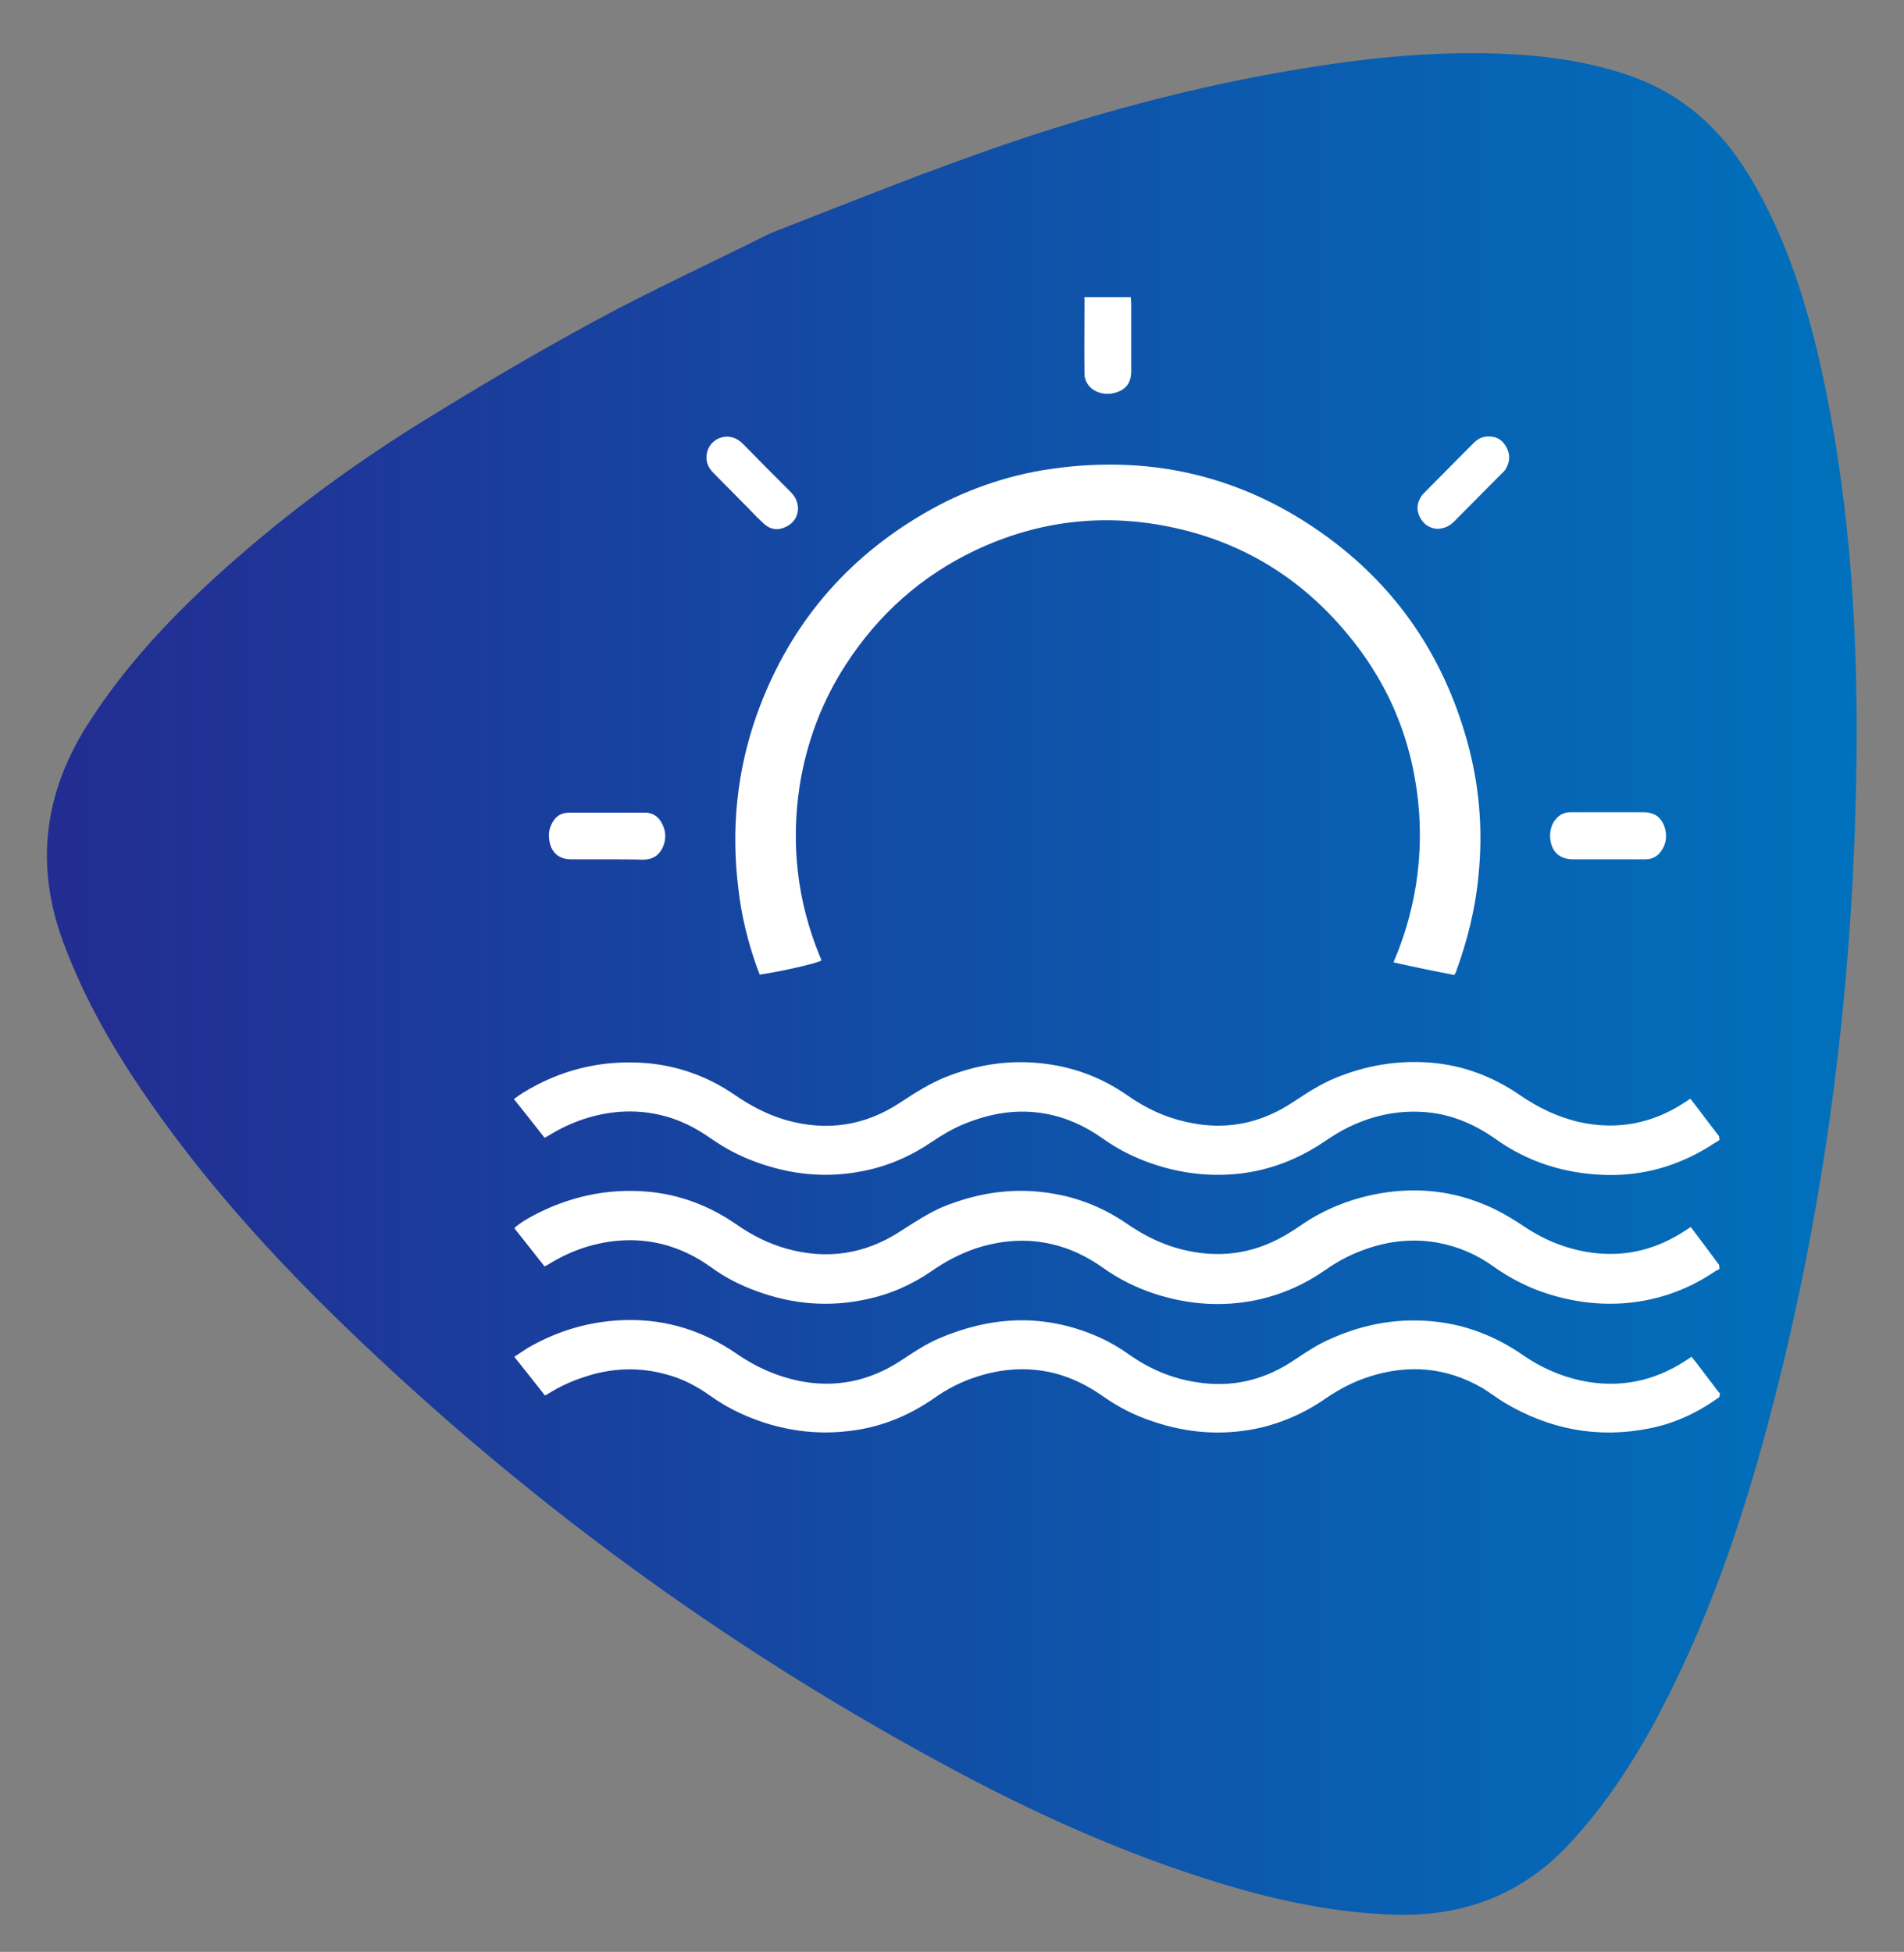
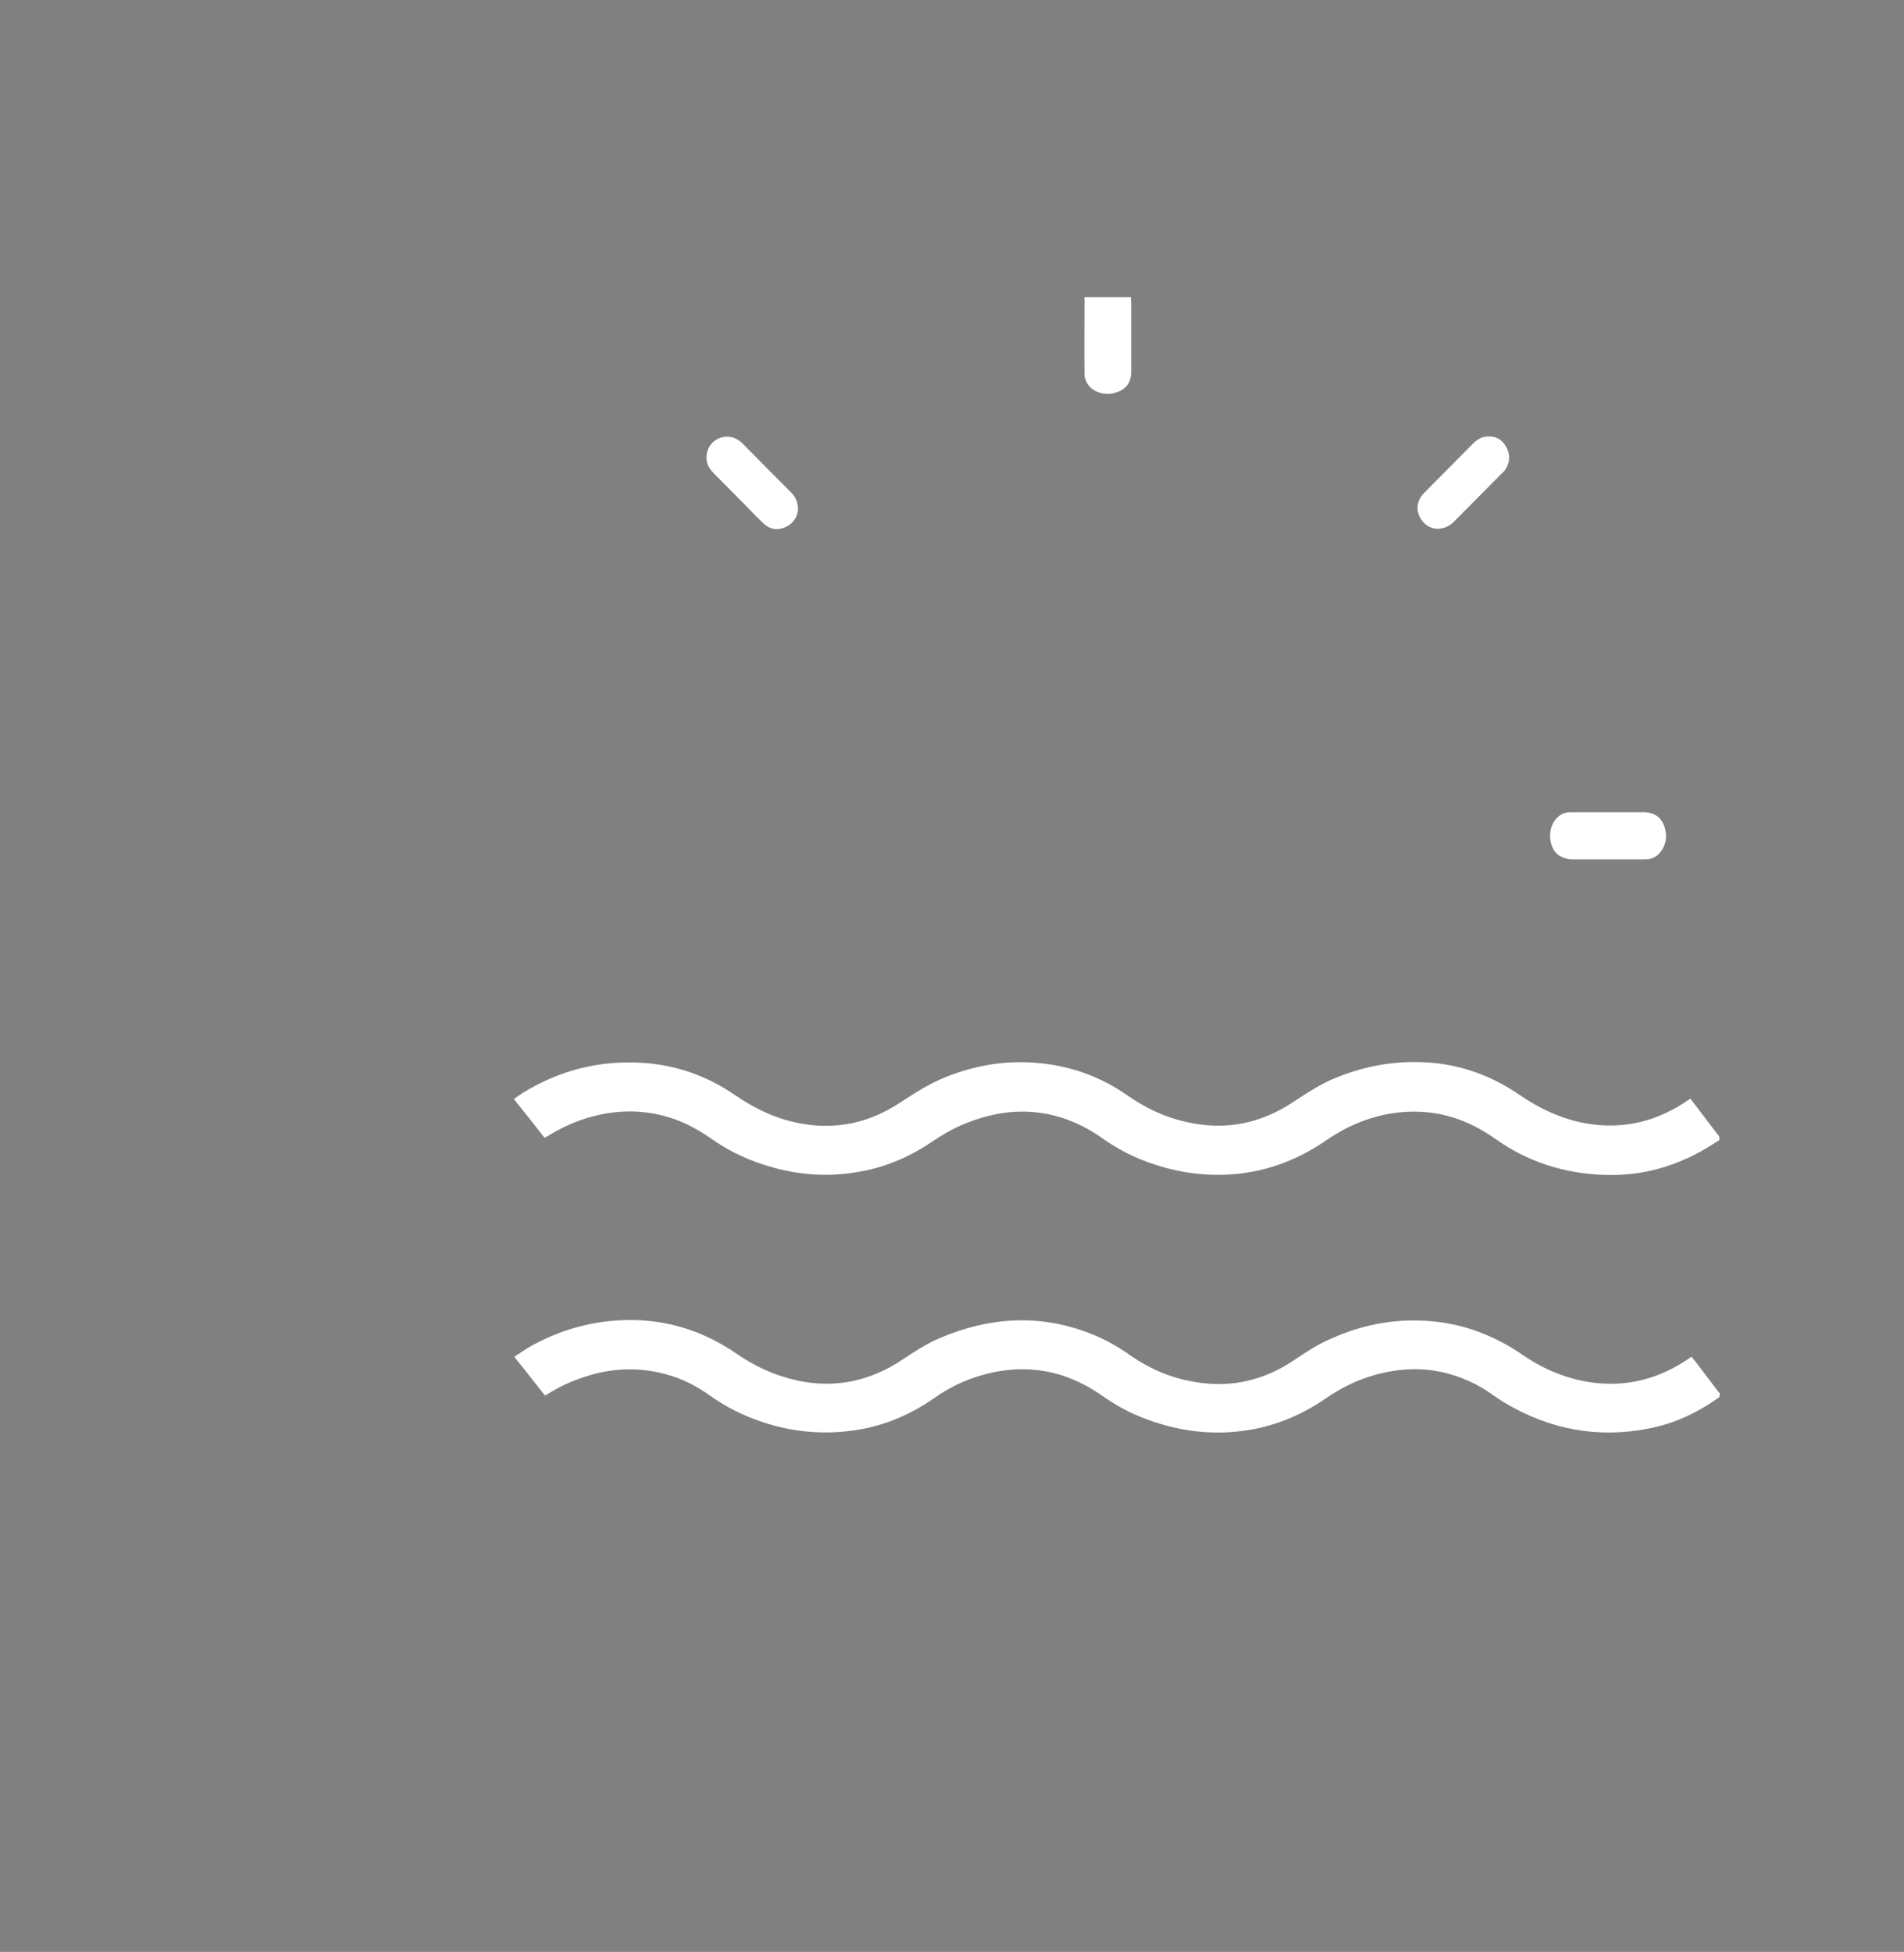
<svg xmlns="http://www.w3.org/2000/svg" xmlns:xlink="http://www.w3.org/1999/xlink" id="Слой_1" x="0px" y="0px" viewBox="0 0 497.2 509.7" style="enable-background:new 0 0 497.2 509.7;" xml:space="preserve">
  <rect x="0" y="0" width="497.2" height="509.7" fill="#808080" stroke="none" />
  <style type="text/css"> .st0{clip-path:url(#SVGID_2_);} .st1{fill:url(#SVGID_3_);} .st2{fill:#FFFFFF;} </style>
  <g>
    <g>
      <defs>
-         <path id="SVGID_1_" d="M201.2,60.9c16.5-6.4,35-13.9,53.8-20.6c28.3-10.1,57.2-18,87-22.7c18.7-3,37.4-4.6,56.4-3.2 c9,0.7,17.8,2.2,26.4,5.1c14.3,4.8,24.7,14.1,32.3,26.9c9.5,15.9,14.9,33.4,18.8,51.3c7.6,35.1,9.5,70.7,8.8,106.5 c-1.1,56.6-8.3,112.3-22.9,167.1c-7.2,27.1-16.3,53.5-29.6,78.2c-6.3,11.6-13.5,22.5-22.6,32.2c-12.2,13-27.2,18.7-44.9,18.3 c-15.4-0.4-30.3-3.5-45-7.9c-25.9-7.8-50.4-18.9-74.1-31.8c-57.2-31-109.2-69.1-155.9-114.3c-18.5-17.9-35.7-36.9-50.4-58 c-9.2-13.1-17.2-26.9-22.8-42c-7.3-19.8-5.1-38.4,6-56.2c9.1-14.5,20.6-27,33.1-38.5c16.6-15.2,34.6-28.7,53.7-40.6 c15-9.3,30.2-18.3,45.7-26.7C169.3,76.2,184.4,69.3,201.2,60.9z" />
-       </defs>
+         </defs>
      <clipPath id="SVGID_2_">
        <use xlink:href="#SVGID_1_" style="overflow:visible;" />
      </clipPath>
      <g id="Слой_1_1_" class="st0">
        <g>
          <linearGradient id="SVGID_3_" gradientUnits="userSpaceOnUse" x1="12.258" y1="-53.046" x2="484.834" y2="-53.046" gradientTransform="matrix(1 0 0 1 0 310)">
            <stop offset="0" style="stop-color:#232C91" />
            <stop offset="1" style="stop-color:#0071BC" />
          </linearGradient>
          <path class="st1" d="M201.2,60.9c16.5-6.4,35-13.9,53.8-20.6c28.3-10.1,57.2-18,87-22.7c18.7-3,37.4-4.6,56.4-3.2 c9,0.7,17.8,2.2,26.4,5.1c14.3,4.8,24.7,14.1,32.3,26.9c9.5,15.9,14.9,33.4,18.8,51.3c7.6,35.1,9.5,70.7,8.8,106.5 c-1.1,56.6-8.3,112.3-22.9,167.1c-7.2,27.1-16.3,53.5-29.6,78.2c-6.3,11.6-13.5,22.5-22.6,32.2c-12.2,13-27.2,18.7-44.9,18.3 c-15.4-0.4-30.3-3.5-45-7.9c-25.9-7.8-50.4-18.9-74.1-31.8c-57.2-31-109.2-69.1-155.9-114.3c-18.5-17.9-35.7-36.9-50.4-58 c-9.2-13.1-17.2-26.9-22.8-42c-7.3-19.8-5.1-38.4,6-56.2c9.1-14.5,20.6-27,33.1-38.5c16.6-15.2,34.6-28.7,53.7-40.6 c15-9.3,30.2-18.3,45.7-26.7C169.3,76.2,184.4,69.3,201.2,60.9z" />
        </g>
      </g>
    </g>
  </g>
  <g>
    <path class="st2" d="M449,297.7c-0.7,0.5-1.5,0.9-2.2,1.4c-8.6,5.4-17.9,8.1-28.1,7.7c-10.3-0.4-19.8-3.4-28.2-9.4 c-6.1-4.3-12.7-6.9-20.2-7.1c-7.1-0.2-13.7,1.6-19.8,4.9c-1.6,0.9-3.2,1.9-4.8,3c-6.7,4.5-14.1,7.4-22.2,8.3 c-8.4,0.9-16.6-0.3-24.5-3.3c-3.9-1.5-7.5-3.4-10.9-5.8c-4.6-3.3-9.6-5.6-15.2-6.6c-7.3-1.3-14.3-0.1-21.1,2.7 c-3,1.2-5.8,2.9-8.5,4.7c-5.6,3.8-11.8,6.5-18.5,7.7c-9.4,1.8-18.5,0.8-27.5-2.5c-4.1-1.5-7.9-3.5-11.5-6 c-4.1-2.9-8.6-5.2-13.6-6.3c-6.7-1.5-13.2-1-19.7,1.1c-3.3,1.1-6.5,2.6-9.5,4.5c-0.2,0.1-0.4,0.2-0.8,0.4c-2.6-3.3-5.2-6.6-8-10.1 c0.8-0.6,1.5-1.1,2.3-1.6c9.9-6.1,20.6-8.7,32.2-7.8c8.4,0.7,16.1,3.5,23,8.2c4.2,2.9,8.7,5.3,13.6,6.7c10.6,3,20.6,1.5,29.8-4.6 c3.8-2.5,7.7-5,12-6.7c7.8-3.1,15.8-4.4,24.2-3.6c8.5,0.8,16.2,3.6,23.2,8.5c4.7,3.3,9.8,5.7,15.4,6.9c10.1,2.3,19.4,0.4,27.9-5.3 c3.5-2.3,7-4.6,10.9-6.2c8-3.3,16.3-4.7,25-4c8.4,0.7,16.1,3.6,23.1,8.4c4.8,3.3,9.9,5.8,15.6,7.1c9.9,2.2,19.1,0.4,27.5-5.1 c0.5-0.3,0.9-0.6,1.5-1c2.6,3.3,5,6.6,7.5,9.8C449,297.1,449,297.4,449,297.7z" />
-     <path class="st2" d="M449,331.4c-0.4,0.2-0.9,0.4-1.3,0.7c-6.1,4.1-12.7,6.7-19.9,7.8c-8,1.2-15.8,0.4-23.5-2 c-5.1-1.6-9.8-4-14.2-7.1c-4.4-3.2-9.3-5.3-14.7-6.3c-6.2-1.1-12.3-0.5-18.2,1.5c-3.9,1.3-7.5,3.1-10.9,5.5 c-5.6,3.9-11.6,6.6-18.3,8c-8.8,1.8-17.4,1.2-26-1.5c-5.1-1.6-9.9-4-14.2-7.1c-4-2.8-8.3-4.9-13.1-6c-6.8-1.6-13.4-1-19.9,1.1 c-4.1,1.4-7.9,3.4-11.5,5.9c-5.2,3.6-10.9,6.1-17.1,7.4c-9.7,2.1-19.2,1.3-28.5-2.1c-4.2-1.5-8.2-3.5-11.9-6.2 c-4-2.9-8.3-5-13.2-6.2c-6.8-1.6-13.5-1.1-20.1,1c-3.3,1.1-6.5,2.6-9.5,4.5c-0.2,0.1-0.4,0.2-0.8,0.4c-2.6-3.3-5.2-6.6-7.9-10 c1.4-1.3,3-2.2,4.6-3.1c9.5-5.1,19.7-7.4,30.5-6.4c8.4,0.8,16.1,3.8,23,8.6c4,2.8,8.4,5,13.1,6.3c10.5,2.9,20.4,1.4,29.5-4.5 c3.6-2.3,7.2-4.7,11.1-6.4c9.5-3.9,19.3-5.3,29.5-3.4c6.7,1.2,12.9,3.8,18.6,7.7c4.9,3.4,10.1,5.9,15.9,7.1 c9.6,2.1,18.5,0.4,26.8-4.8c1.8-1.1,3.4-2.3,5.2-3.4c6.3-3.8,13.1-6.1,20.4-7.1c8.4-1.1,16.6-0.2,24.5,3c3.9,1.5,7.4,3.6,10.9,5.9 c5.6,3.8,11.7,6.2,18.5,7c8.6,1,16.4-1.1,23.6-5.8c0.5-0.3,0.9-0.6,1.5-1c2.5,3.3,5,6.6,7.4,9.9C449,330.8,449,331.1,449,331.4z" />
    <path class="st2" d="M449,364.8c-5.5,4-11.6,6.9-18.3,8.2c-13.4,2.7-26,0.3-37.8-6.7c-2-1.2-3.9-2.7-5.9-3.9 c-9.4-5.4-19.2-6.2-29.5-2.9c-4,1.3-7.7,3.2-11.2,5.6c-5.6,3.9-11.7,6.6-18.4,8c-9.1,1.8-18,1.1-26.8-1.9 c-4.6-1.5-8.8-3.6-12.8-6.4c-4.1-2.9-8.4-5.1-13.3-6.3c-6.8-1.6-13.4-1.1-19.9,1c-4.1,1.3-7.8,3.2-11.3,5.7 c-6.5,4.5-13.6,7.4-21.4,8.4c-8.3,1.1-16.4,0.2-24.3-2.6c-4.5-1.6-8.7-3.7-12.6-6.5c-3.5-2.5-7.3-4.5-11.5-5.6 c-7.2-2-14.4-1.7-21.5,0.7c-3.4,1.1-6.6,2.6-9.6,4.5c-0.2,0.1-0.3,0.2-0.6,0.3c-2.6-3.3-5.2-6.6-8-10.1c1.2-0.8,2.4-1.6,3.5-2.3 c8.1-4.7,16.9-7.2,26.3-7.3c10.3-0.1,19.6,2.9,28.1,8.7c4.9,3.4,10.1,5.8,16,7.1c9.8,2.1,18.9,0.2,27.2-5.3 c3.2-2.1,6.3-4.2,9.8-5.7c13.1-5.6,26.3-6.5,39.7-1.2c3.6,1.4,7,3.3,10.2,5.6c5.2,3.6,10.8,6,17.1,7c9.4,1.6,18.1-0.5,26-5.9 c3-2,6-4,9.3-5.4c8.9-4,18.2-5.6,28-4.4c8.1,1,15.4,4,22.1,8.6c4.6,3.2,9.7,5.5,15.2,6.7c9.8,2.1,19,0.3,27.4-5.2 c0.5-0.3,0.9-0.6,1.5-1c0.3,0.4,0.7,0.8,1,1.2c2,2.6,4,5.3,6,7.9c0.1,0.2,0.3,0.3,0.5,0.5C449,364.2,449,364.5,449,364.8z" />
-     <path class="st2" d="M363.9,251.3c0.4-1,0.7-1.8,1.1-2.7c4.5-11.6,6.4-23.6,5.6-36.1c-1.2-17.4-7.2-32.9-18.3-46.4 c-12.3-15.1-28.1-24.8-47.2-28.6c-17.4-3.5-34.3-1.4-50.4,6.2c-14.1,6.7-25.3,16.7-33.8,29.8c-6.3,9.7-10.3,20.4-12.1,31.8 c-2.3,15.2-0.6,30,5.2,44.2c0.2,0.5,0.4,0.9,0.5,1.3c-0.9,0.7-10.5,2.9-16.1,3.7c-0.2-0.6-0.5-1.2-0.7-1.8 c-2.4-6.7-4.1-13.6-4.9-20.7c-1.9-15.5-0.4-30.6,4.8-45.3c7.9-22.1,21.8-39.3,41.8-51.5c10.1-6.2,21.1-10.4,32.8-12.4 c27.4-4.5,52.4,1.2,74.8,17.7c18,13.3,29.9,31,36,52.6c3.3,11.6,4.3,23.4,3.1,35.4c-0.8,8.7-2.9,17.1-5.9,25.3 c-0.1,0.2-0.2,0.4-0.4,0.8C374.5,253.6,369.2,252.5,363.9,251.3z" />
-     <path class="st2" d="M158.4,224.4c-3.1,0-6.2,0-9.3,0c-3,0-5-1.6-5.6-4.6c-0.3-1.7-0.2-3.2,0.6-4.7c0.9-1.9,2.4-2.9,4.6-2.9 c6.6,0,13.1,0,19.7,0c2,0,3.5,1,4.4,2.7c1.1,2,1.2,4,0.4,6.1c-1,2.3-2.6,3.4-5.1,3.5C164.8,224.4,161.6,224.4,158.4,224.4z" />
    <path class="st2" d="M419.9,224.4c-3,0-6,0-9,0c-3.6,0-5.8-1.9-6.1-5.6c-0.1-1.5,0.2-2.9,0.9-4.1c1-1.6,2.4-2.6,4.3-2.6 c0.2,0,0.4,0,0.6,0c6.2,0,12.4,0,18.6,0c3.1,0,5,1.6,5.7,4.7c0.3,1.6,0.2,3.1-0.6,4.6c-1,1.9-2.4,3-4.7,3 C426.4,224.4,423.2,224.4,419.9,224.4z" />
    <path class="st2" d="M283.2,77.6c4,0,8,0,12.1,0c0,0.6,0.1,1.2,0.1,1.7c0,5.9,0,11.7,0,17.6c0,3-1.3,4.8-4,5.6 c-2.7,0.9-5.9,0-7.3-2.1c-0.5-0.7-0.9-1.7-0.9-2.6c-0.1-6.6,0-13.1,0-19.7C283.1,78.1,283.1,77.9,283.2,77.6z" />
    <path class="st2" d="M208.4,132.8c-0.1,2.1-1.1,3.8-3.2,4.8c-2.1,1-4.1,0.7-5.8-0.9c-1.4-1.3-2.7-2.6-4-4c-3.1-3.1-6.1-6.2-9.1-9.2 c-1.5-1.5-2.1-3.2-1.7-5.2c0.8-3.9,5.4-5.6,8.6-3.1c0.3,0.2,0.6,0.5,0.9,0.8c4.1,4.2,8.2,8.3,12.4,12.5 C207.6,129.6,208.3,130.9,208.4,132.8z" />
    <path class="st2" d="M375.4,138.1c-2-0.1-3.6-1.1-4.6-3c-1-1.9-0.8-3.8,0.4-5.6c0.2-0.3,0.5-0.6,0.8-0.9c4.3-4.3,8.5-8.6,12.8-12.9 c0.9-0.9,2-1.6,3.4-1.7c2.2-0.2,3.9,0.6,5,2.5c1.1,1.8,1.2,3.7,0.2,5.6c-0.3,0.6-0.7,1.1-1.2,1.5c-4.2,4.2-8.3,8.4-12.5,12.6 C378.5,137.4,377.2,138,375.4,138.1z" />
  </g>
</svg>